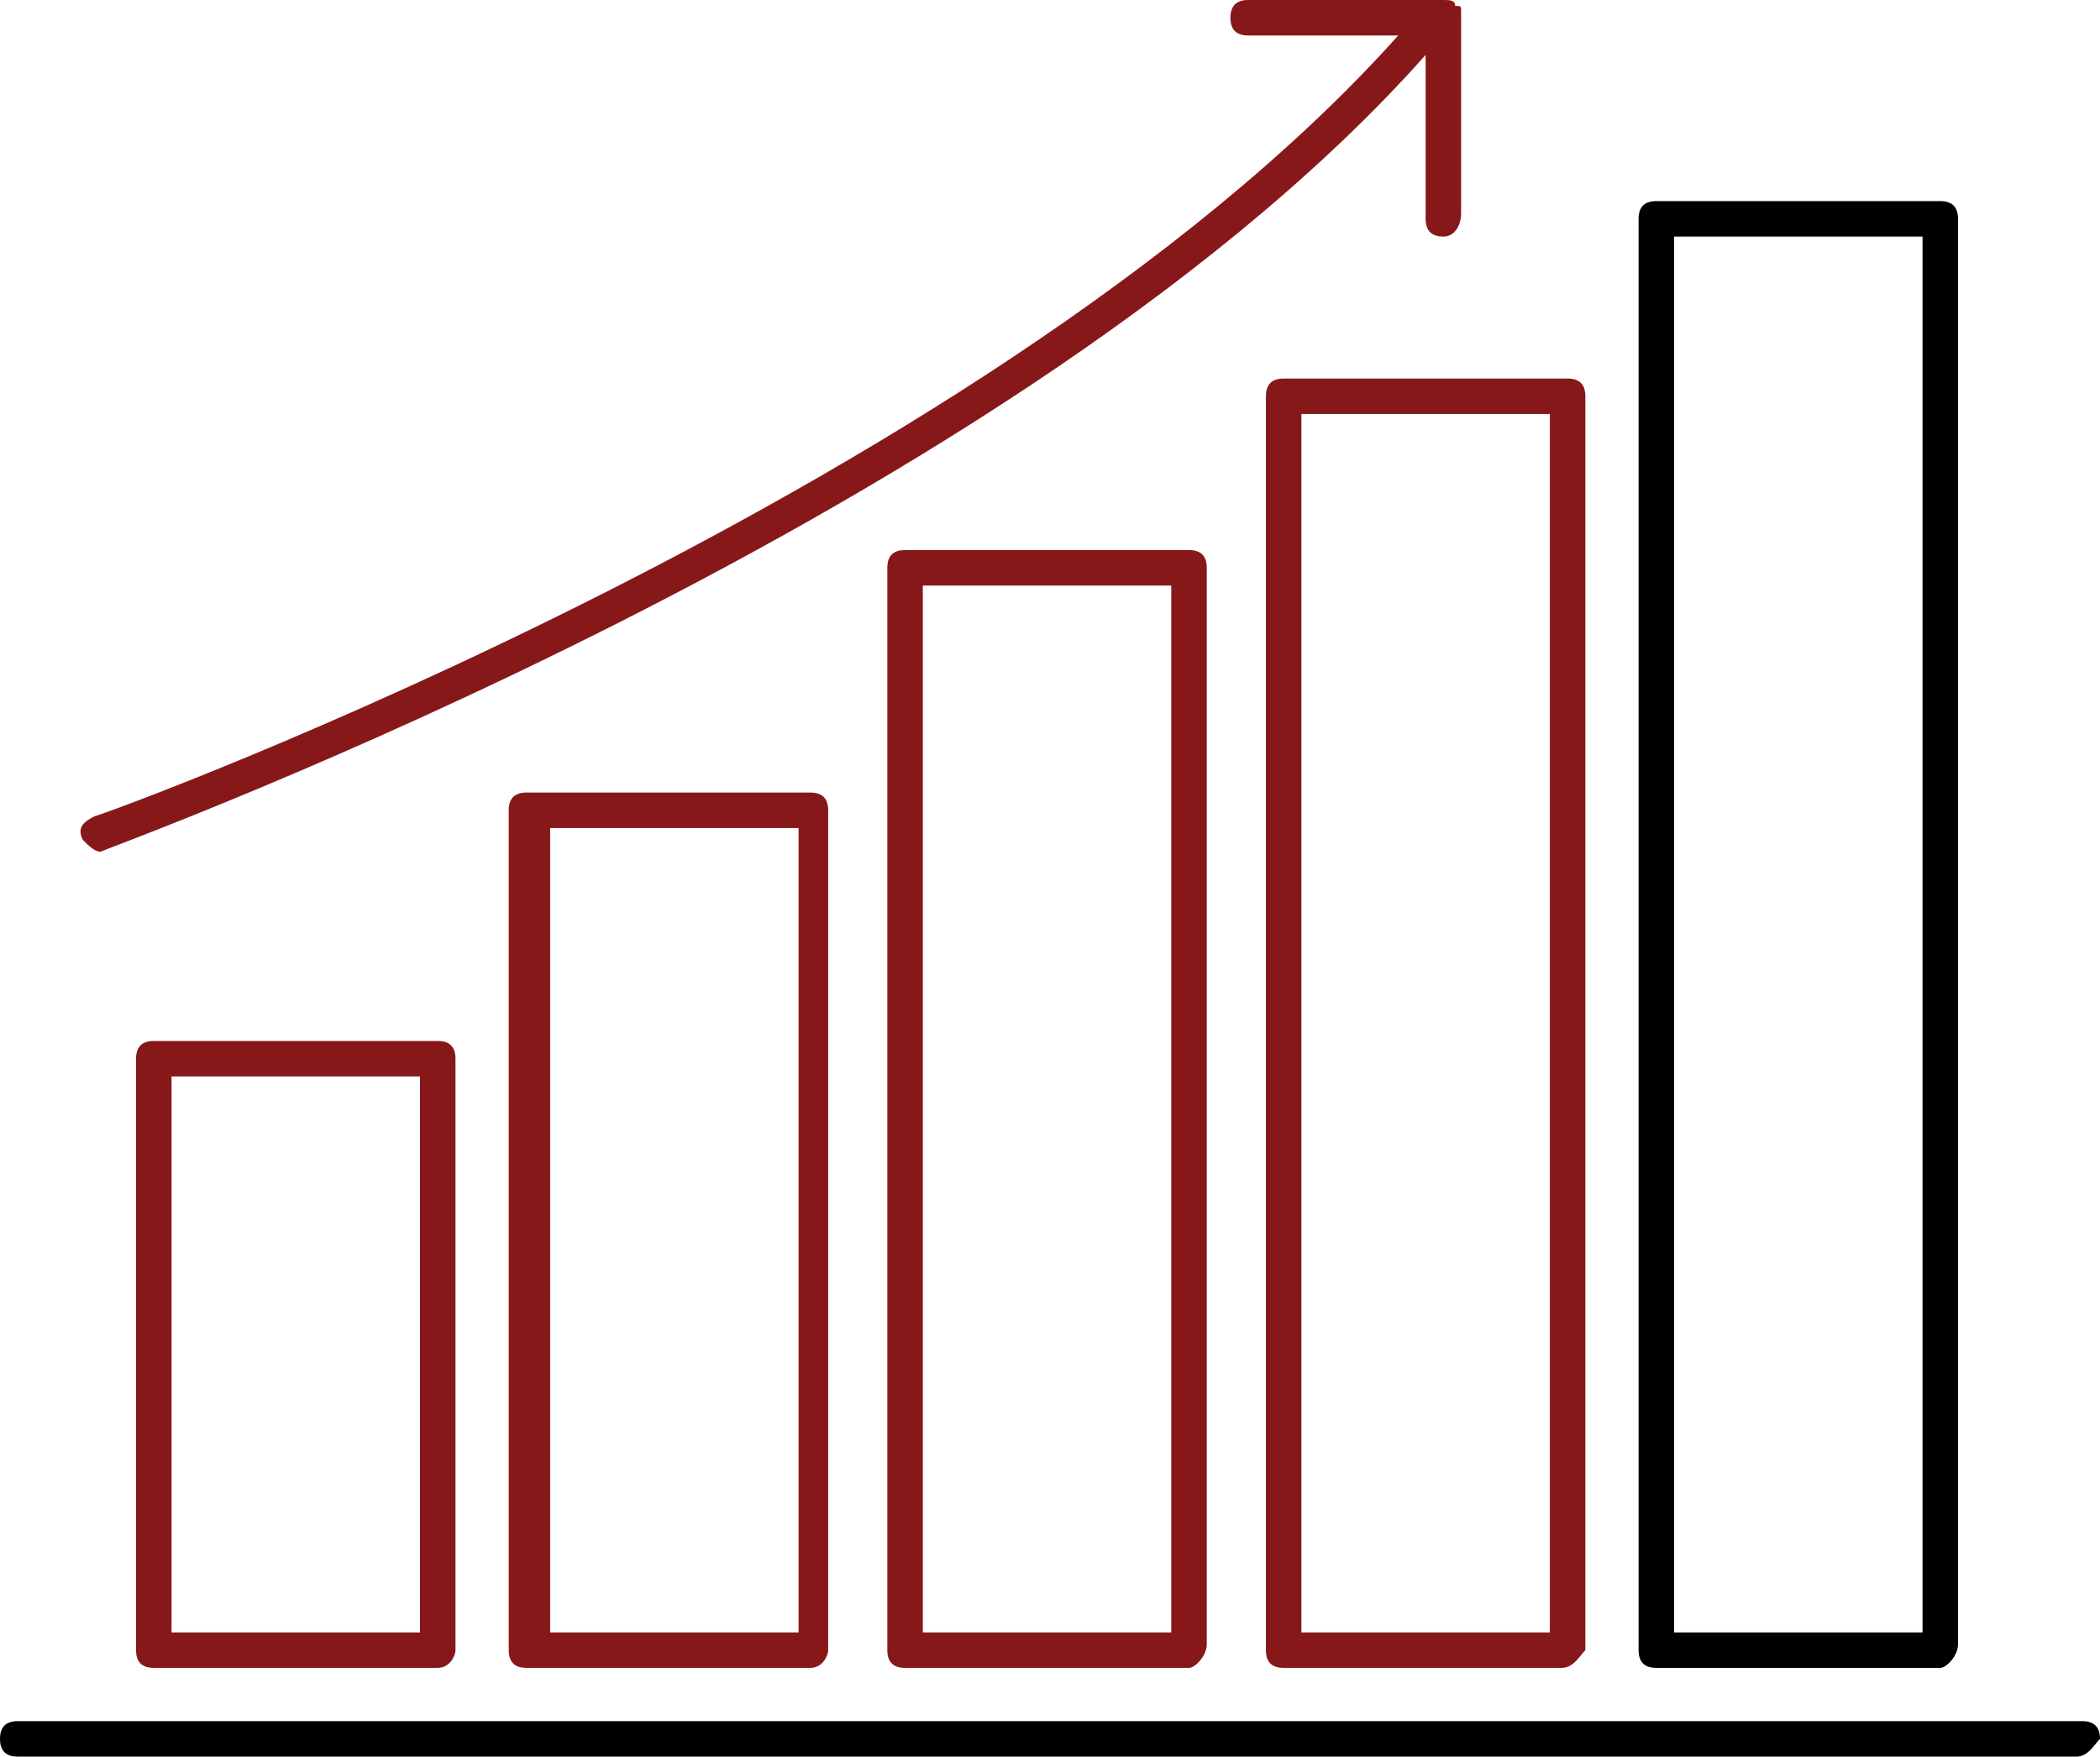
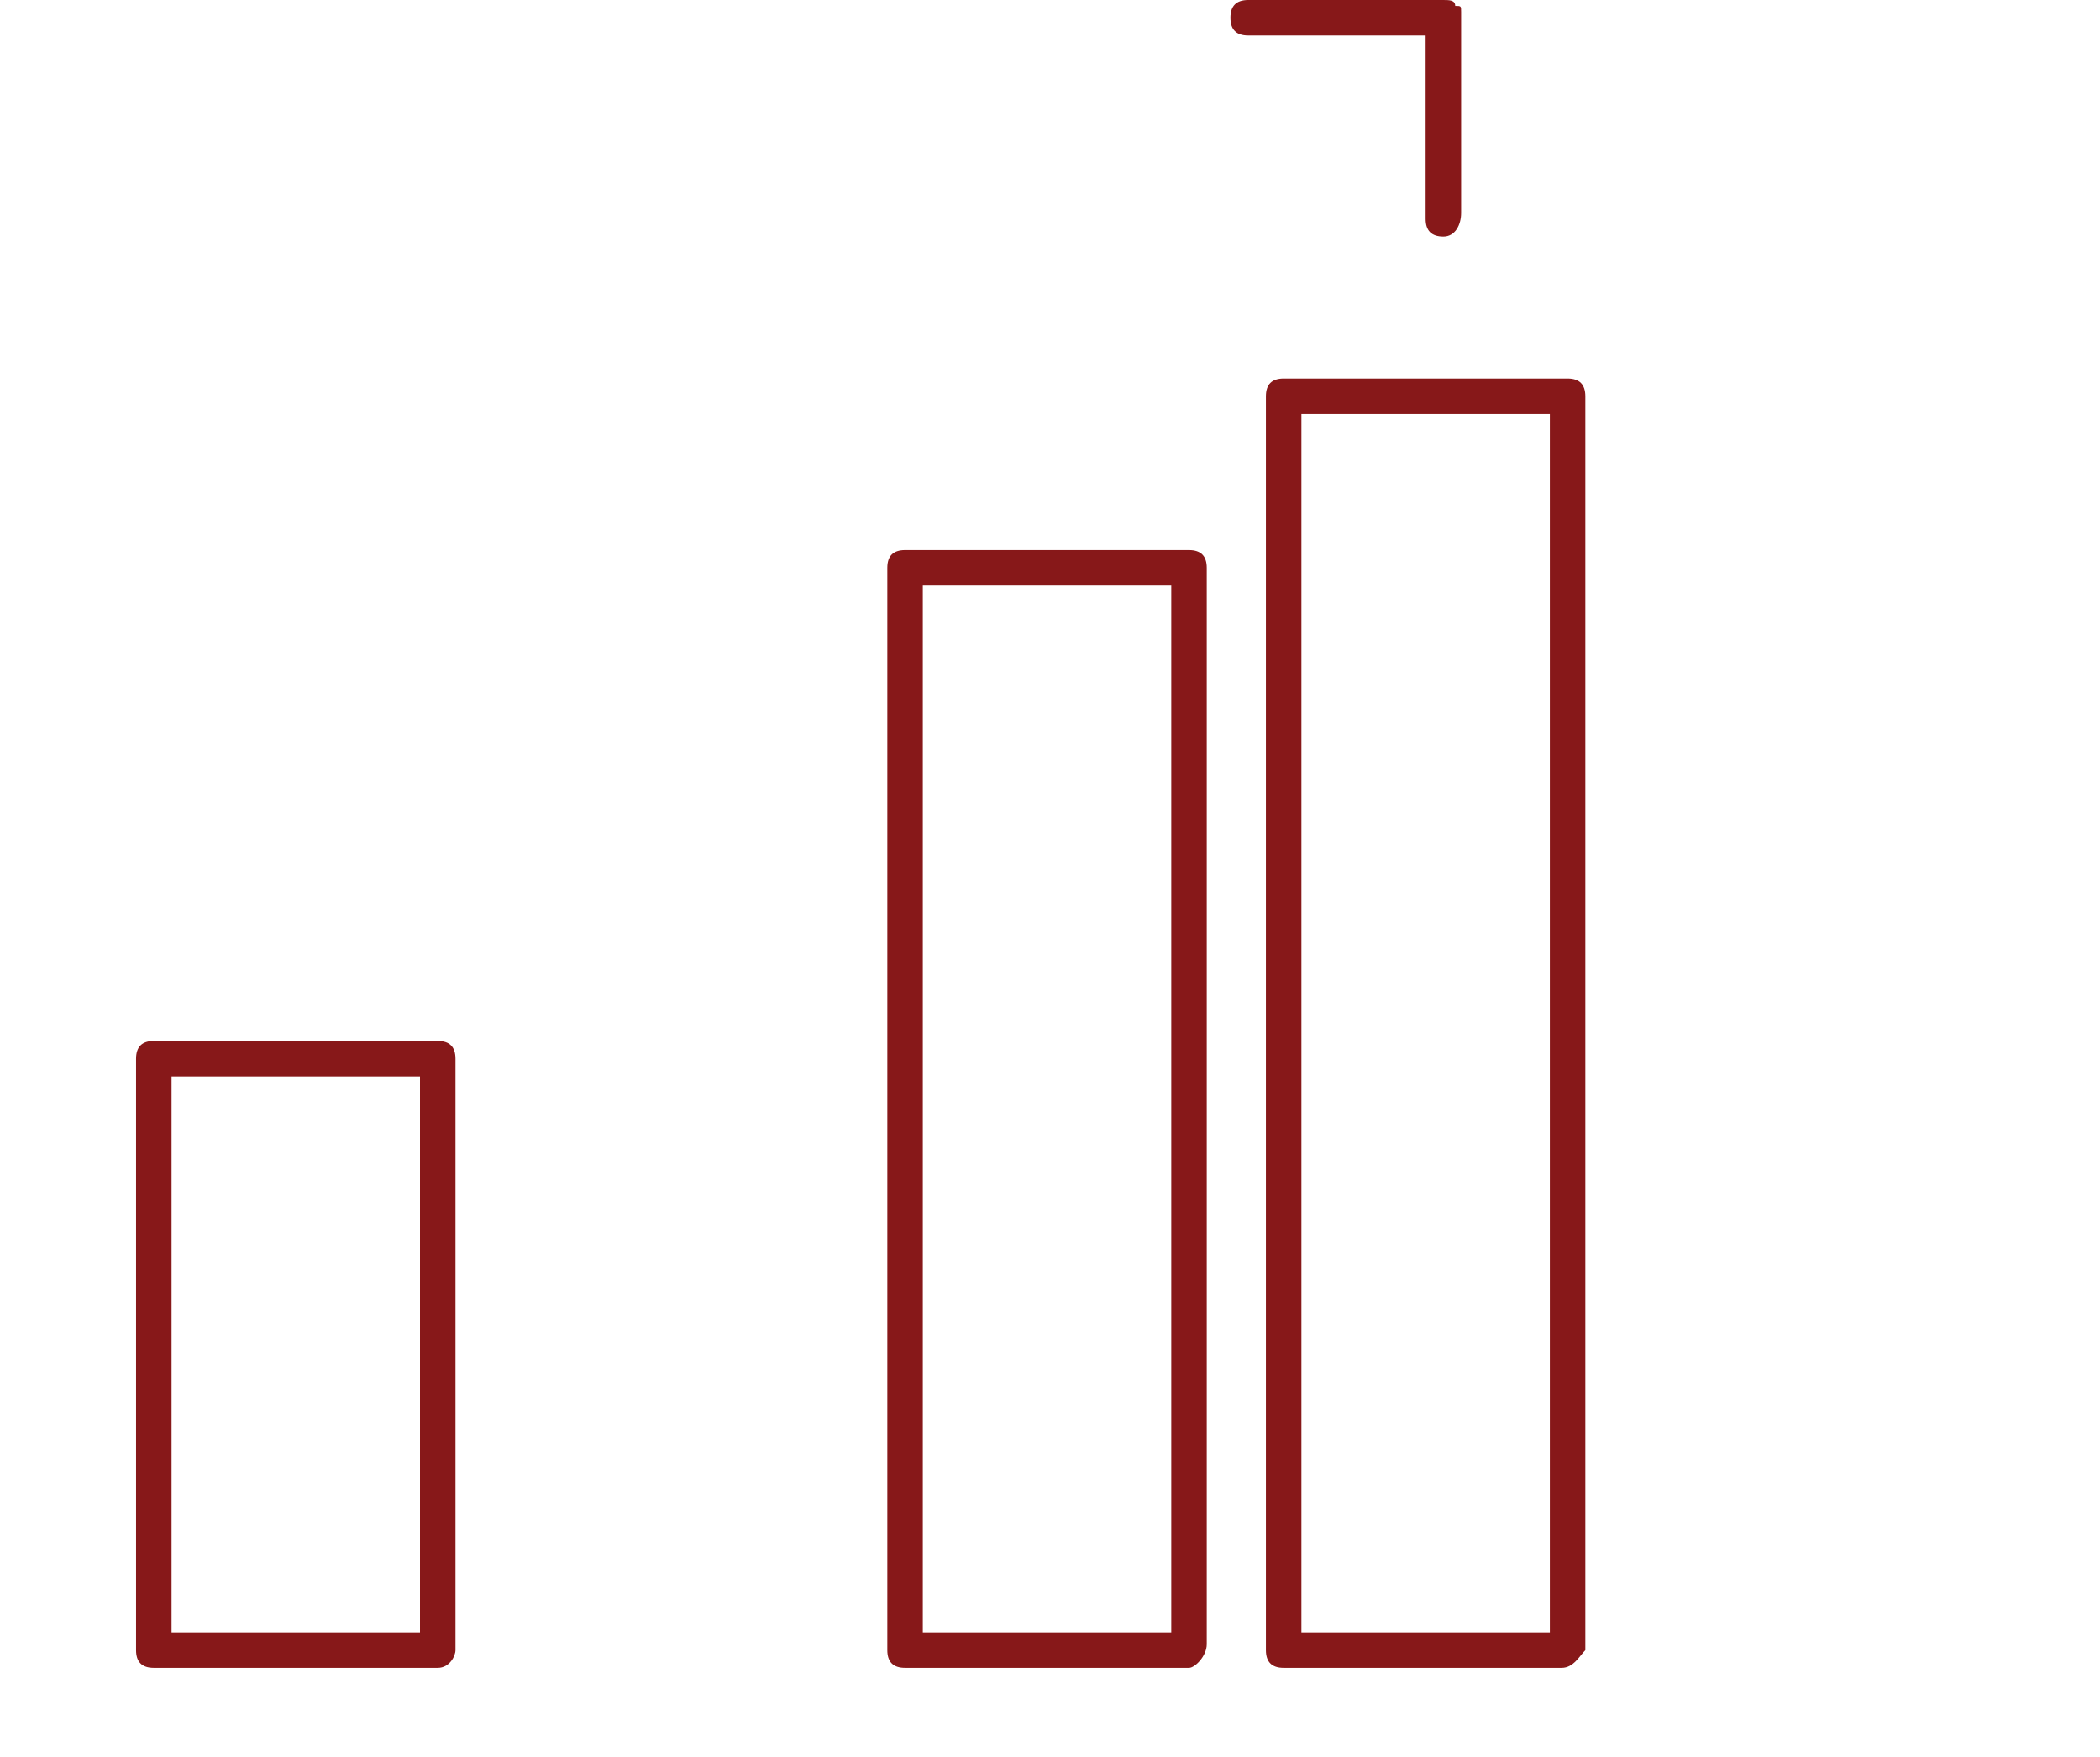
<svg xmlns="http://www.w3.org/2000/svg" version="1.1" id="Layer_1" x="0px" y="0px" viewBox="2.3 5.2 35.5 29.7" style="enable-background:new 2.3 5.2 35.5 29.7;" xml:space="preserve">
  <style type="text/css">
	.st0{fill:#871819;}
</style>
  <g id="XMLID_2_">
    <g>
-       <path d="M35.1,33.4h-4.8c-0.2,0-0.3-0.1-0.3-0.3V8.9c0-0.2,0.1-0.3,0.3-0.3h4.8c0.2,0,0.3,0.1,0.3,0.3V33    C35.4,33.2,35.2,33.4,35.1,33.4z M30.6,32.8h4.2V9.2h-4.2C30.6,9.2,30.6,32.8,30.6,32.8z" />
-     </g>
+       </g>
    <g>
      <path class="st0" d="M28.7,33.4H24c-0.2,0-0.3-0.1-0.3-0.3V11.9c0-0.2,0.1-0.3,0.3-0.3h4.8c0.2,0,0.3,0.1,0.3,0.3v21.2    C29,33.2,28.9,33.4,28.7,33.4z M24.3,32.8h4.2V12.2h-4.2V32.8z" />
    </g>
    <g>
      <path class="st0" d="M22.4,33.4h-4.8c-0.2,0-0.3-0.1-0.3-0.3V14.8c0-0.2,0.1-0.3,0.3-0.3h4.8c0.2,0,0.3,0.1,0.3,0.3V33    C22.7,33.2,22.5,33.4,22.4,33.4z M17.9,32.8h4.2V15.1h-4.2C17.9,15.1,17.9,32.8,17.9,32.8z" />
    </g>
    <g>
-       <path class="st0" d="M16,33.4h-4.8c-0.2,0-0.3-0.1-0.3-0.3V18.9c0-0.2,0.1-0.3,0.3-0.3H16c0.2,0,0.3,0.1,0.3,0.3v14.2    C16.3,33.2,16.2,33.4,16,33.4z M11.6,32.8h4.2V19.2h-4.2V32.8z" />
-     </g>
+       </g>
    <g>
      <path class="st0" d="M9.7,33.4H4.9c-0.2,0-0.3-0.1-0.3-0.3v-10c0-0.2,0.1-0.3,0.3-0.3h4.8c0.2,0,0.3,0.1,0.3,0.3v10    C10,33.2,9.9,33.4,9.7,33.4z M5.2,32.8h4.2v-9.4H5.2V32.8z" />
    </g>
    <g>
-       <path id="XMLID_5_" d="M37.4,34.9H2.6c-0.2,0-0.3-0.1-0.3-0.3s0.1-0.3,0.3-0.3h34.9c0.2,0,0.3,0.1,0.3,0.3    C37.7,34.7,37.6,34.9,37.4,34.9z" />
-     </g>
+       </g>
    <g>
-       <path id="XMLID_1_" class="st0" d="M4,19.6c-0.1,0-0.2-0.1-0.3-0.2c-0.1-0.2,0-0.3,0.2-0.4C4,19,19.4,13.4,26.2,5.5    c0.1-0.1,0.3-0.1,0.4,0s0.1,0.3,0,0.4C19.7,13.9,4.2,19.5,4,19.6L4,19.6z" />
-     </g>
+       </g>
    <g id="XMLID_3_">
      <path id="XMLID_4_" class="st0" d="M26.7,9.2L26.7,9.2c-0.2,0-0.3-0.1-0.3-0.3V5.8h-3l0,0c-0.2,0-0.3-0.1-0.3-0.3    c0-0.2,0.1-0.3,0.3-0.3h3.3c0.1,0,0.2,0,0.2,0.1c0.1,0,0.1,0,0.1,0.1v3.4C27,9,26.9,9.2,26.7,9.2z" />
    </g>
  </g>
</svg>